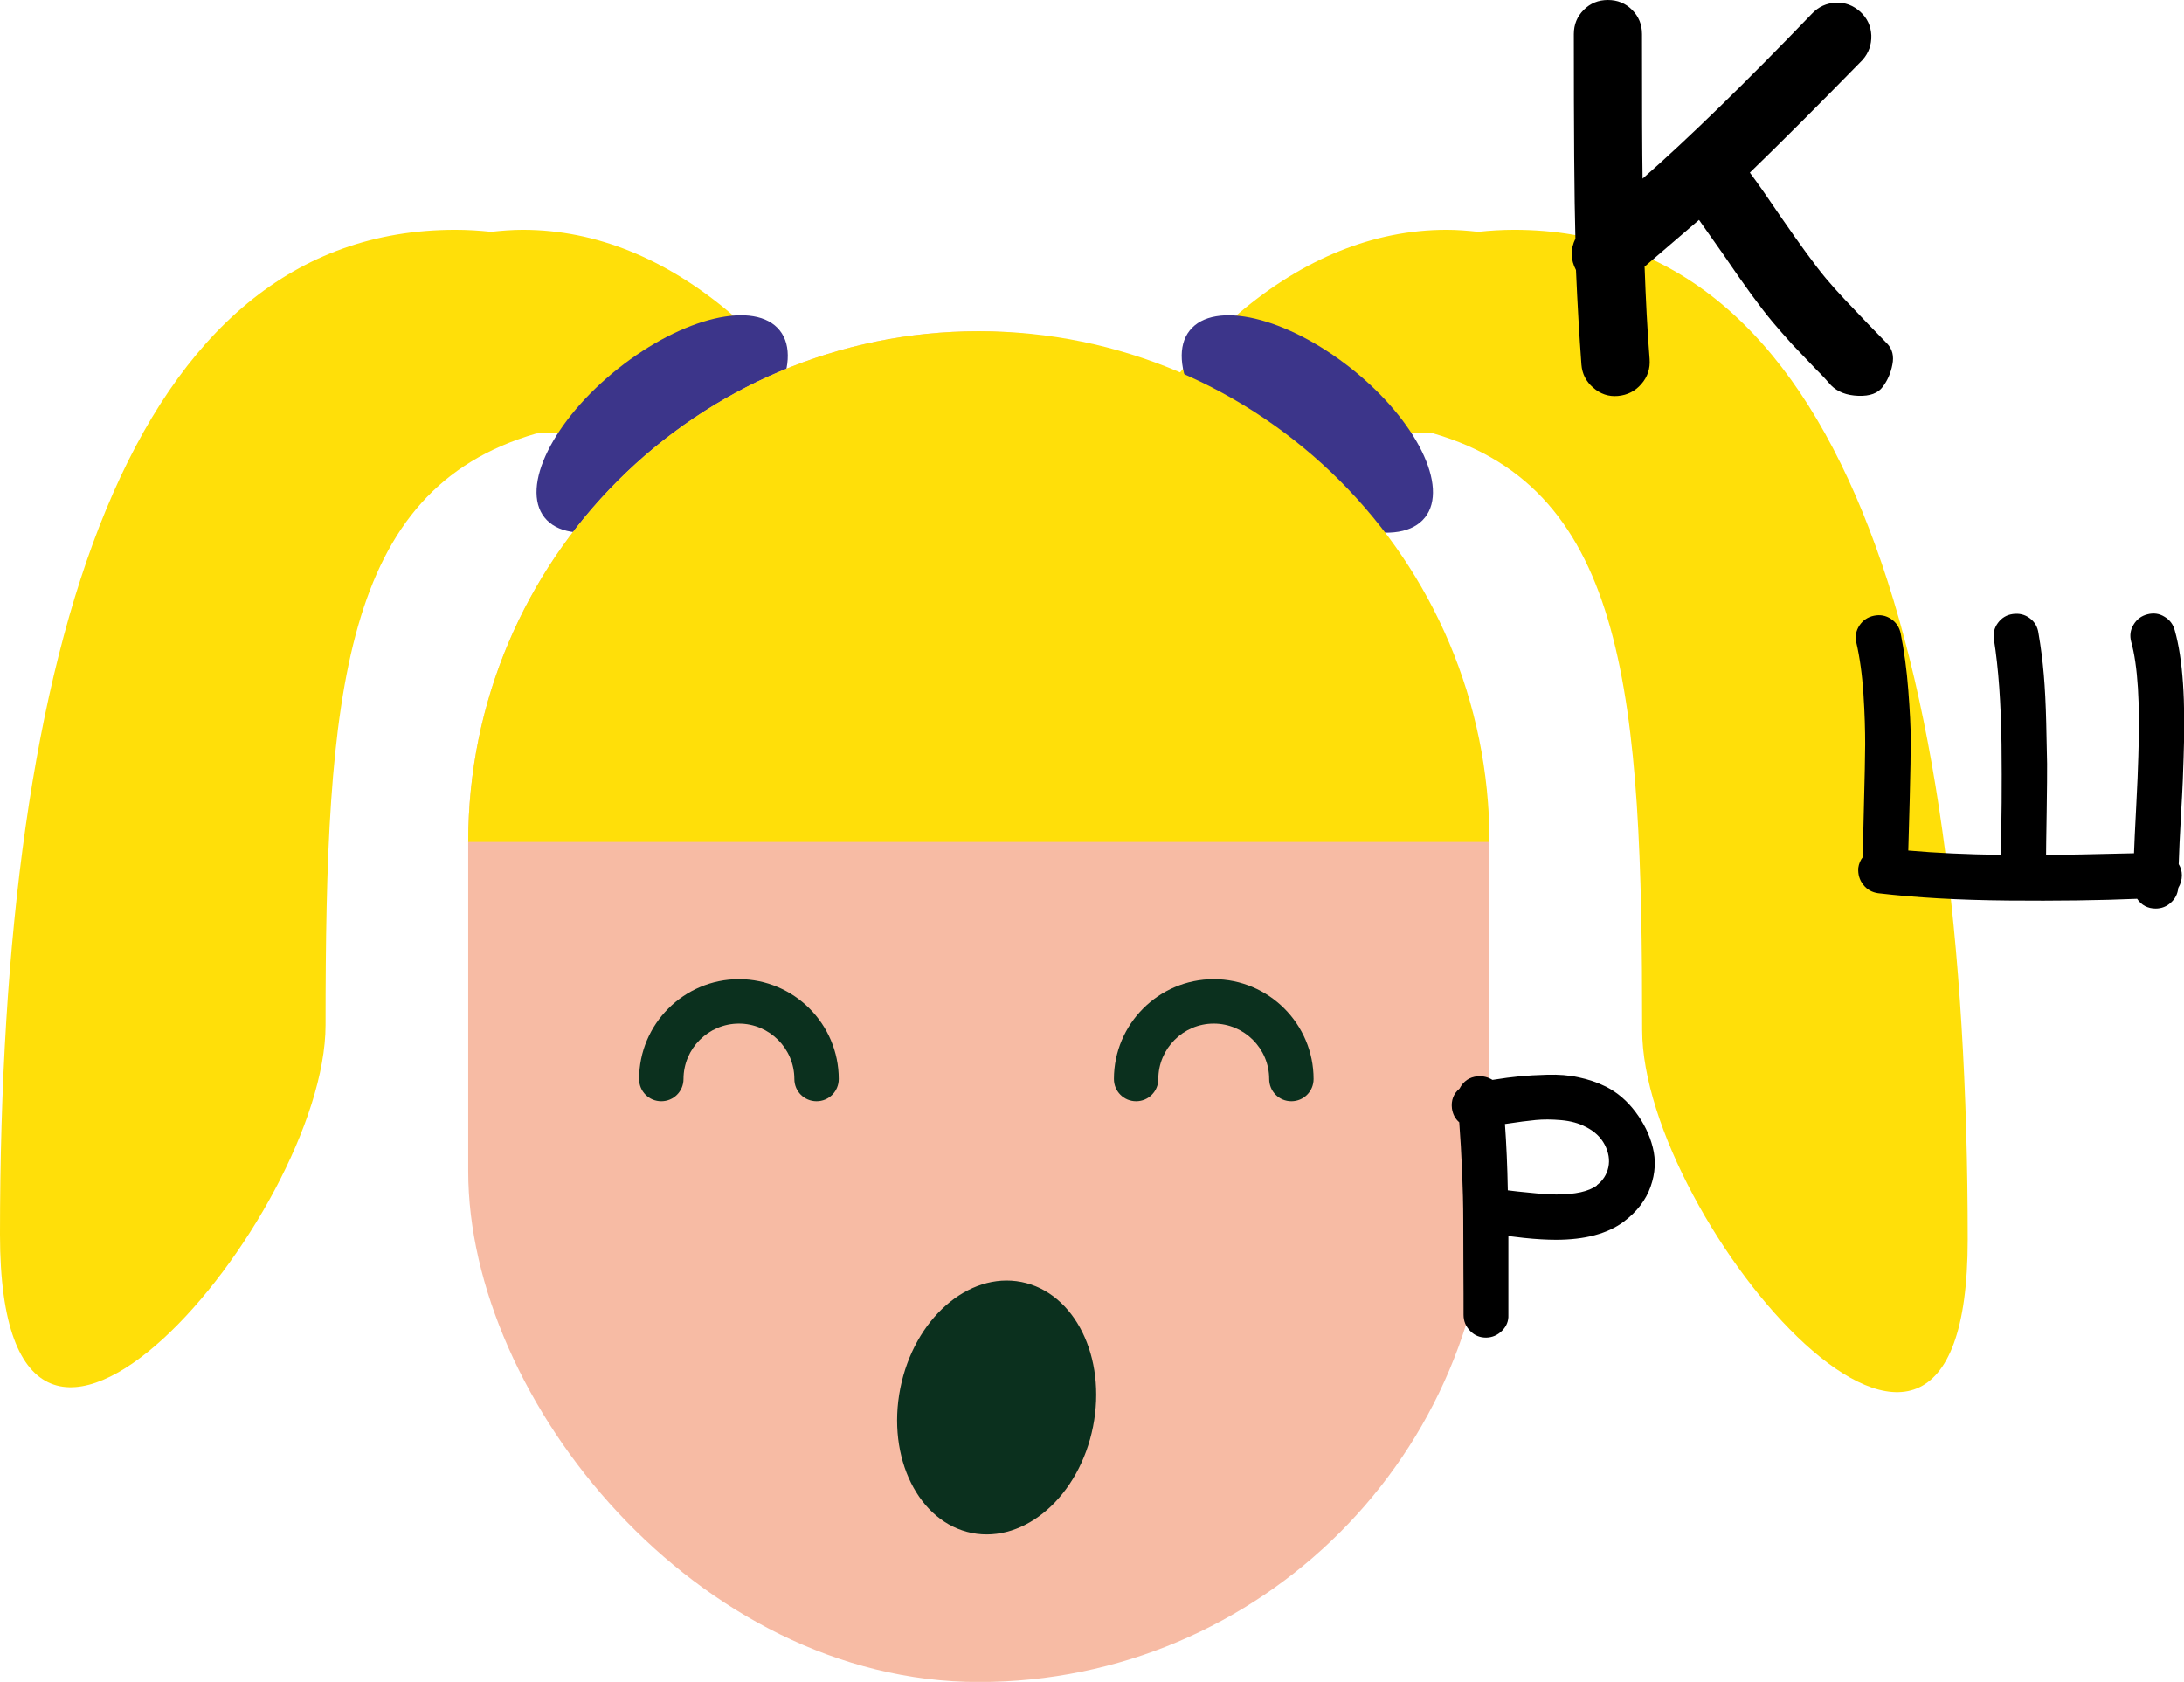
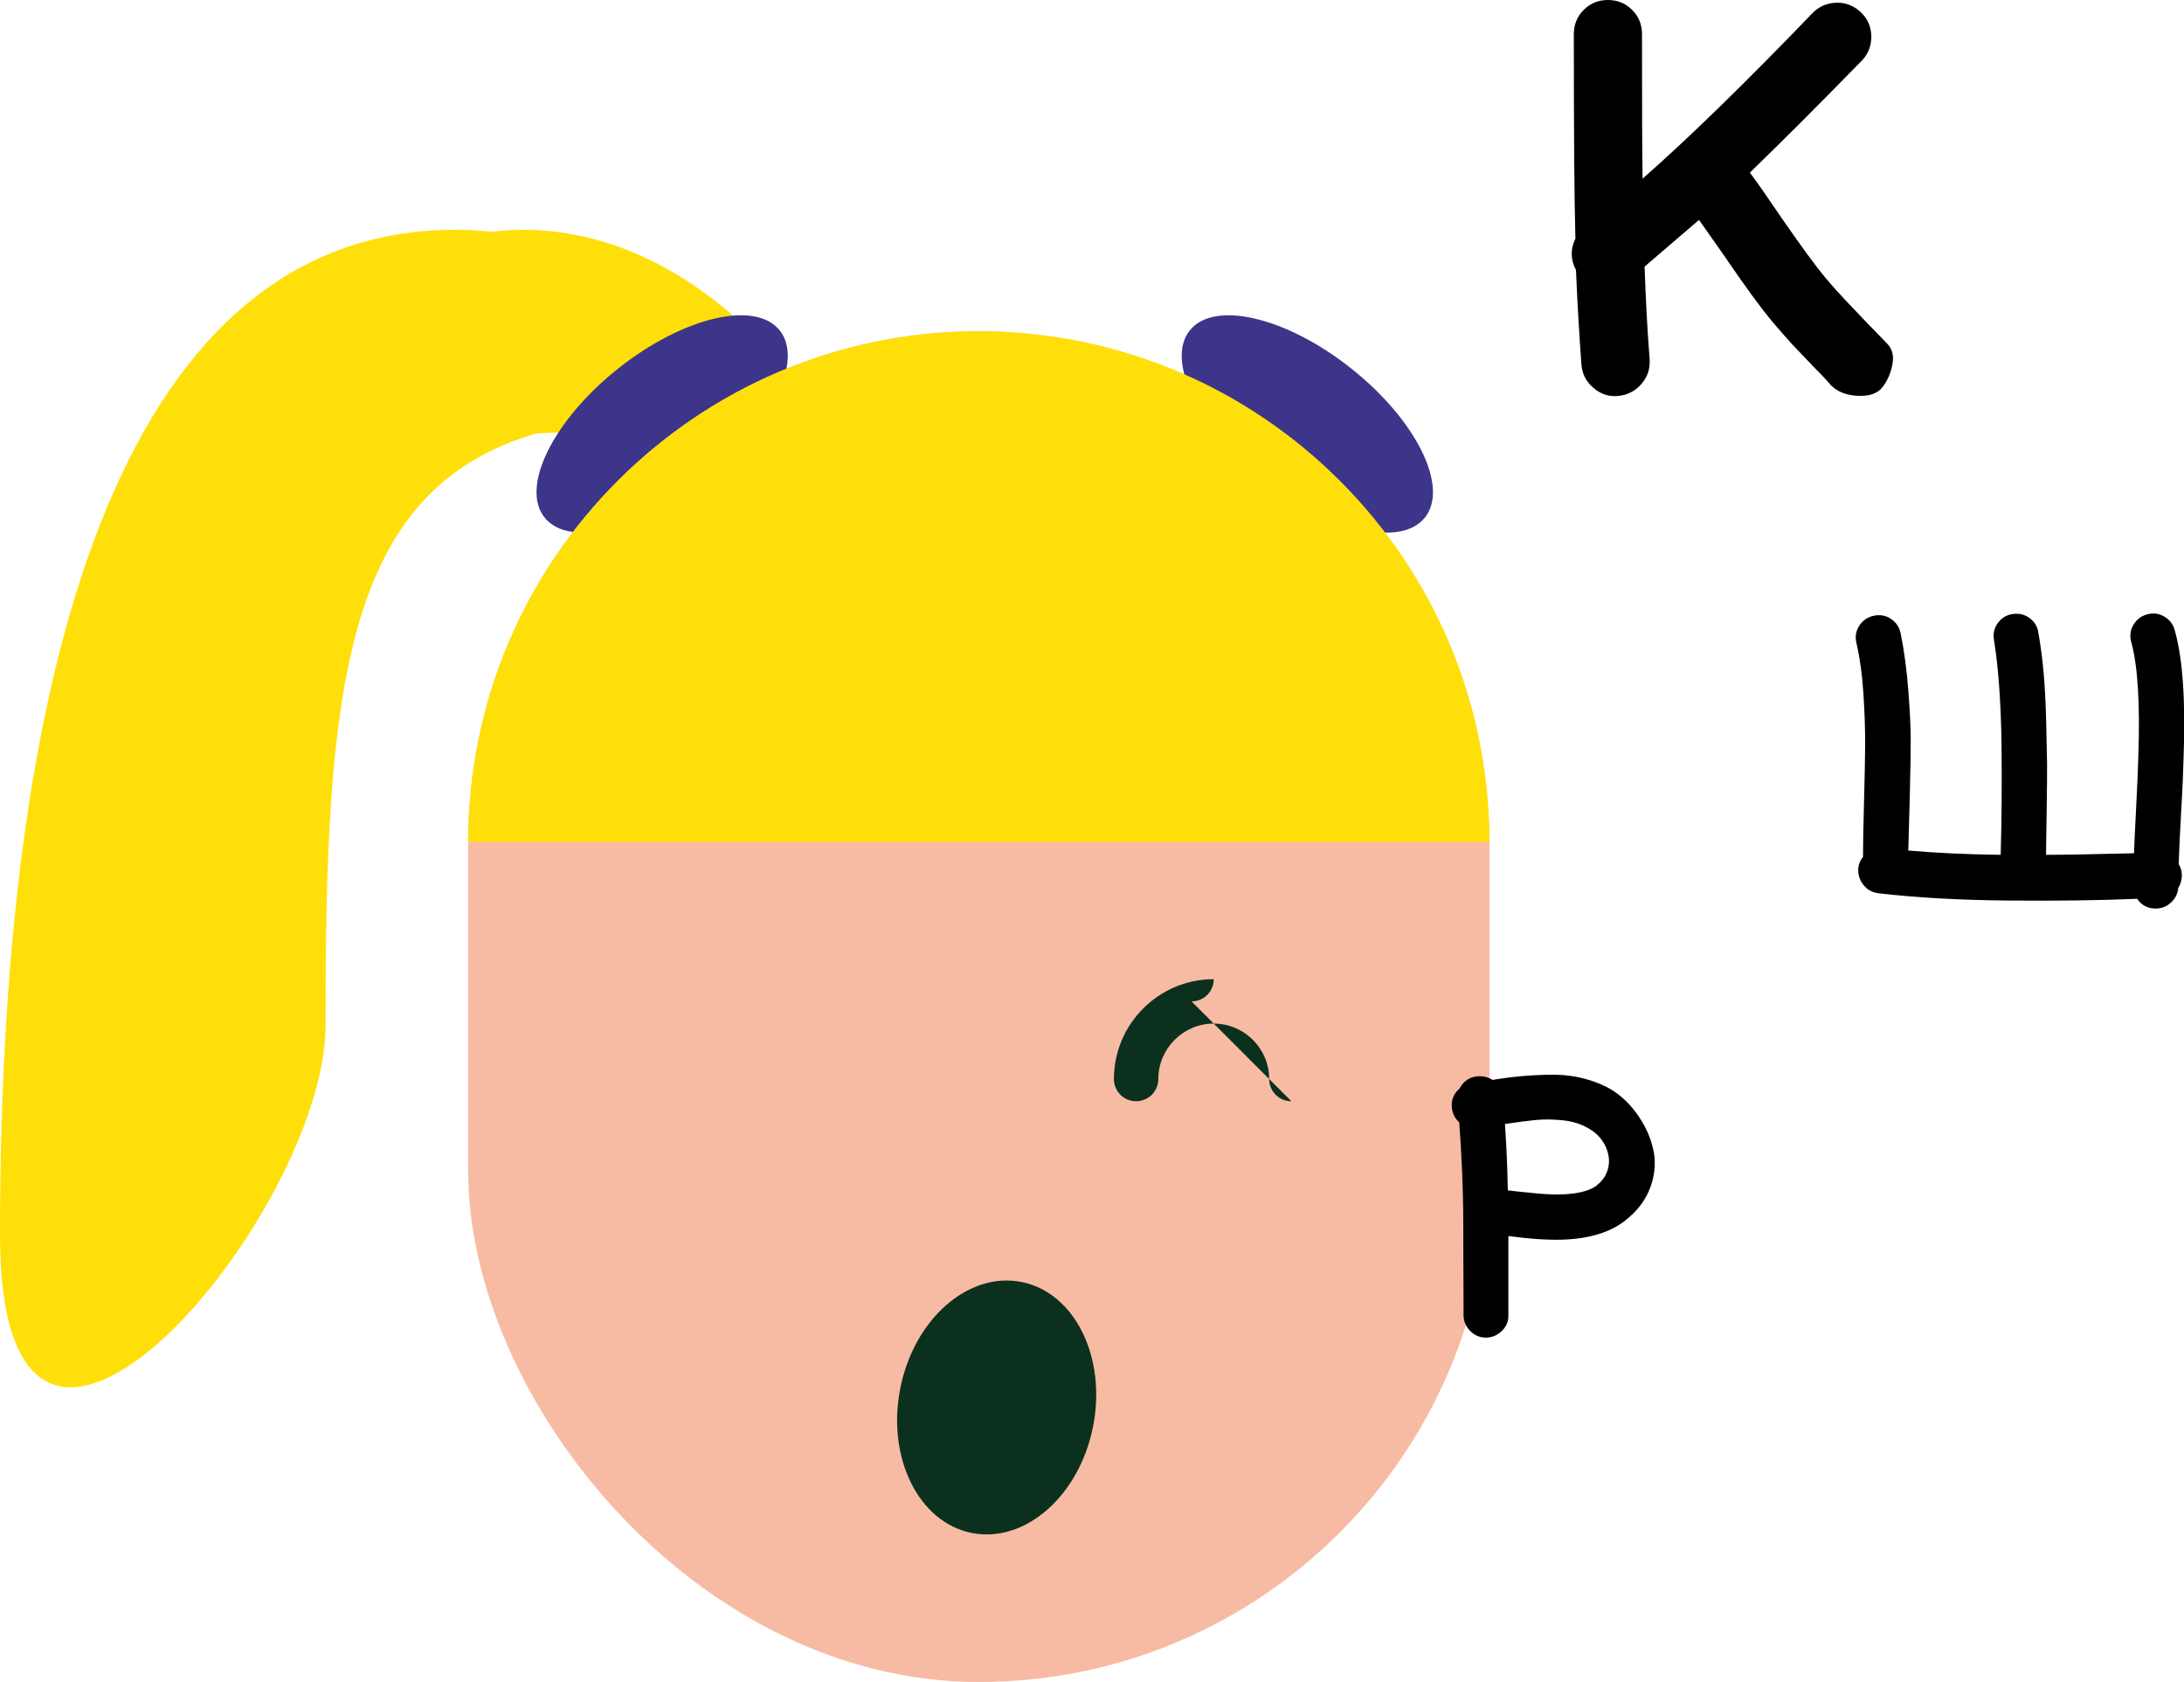
<svg xmlns="http://www.w3.org/2000/svg" id="_лой_2" viewBox="0 0 152.48 117.4">
  <defs>
    <style>.cls-1{fill:#ffdf09;}.cls-2{fill:#3c358a;}.cls-3{fill:#f7bba4;}.cls-4{fill:#0b301e;}</style>
  </defs>
  <g id="_лой_1-2">
    <g>
      <g>
        <path class="cls-1" d="M62.38,37.37c-6.34-13.08-15.59-21.33-25.88-21.33-.74,0-1.48,.06-2.21,.14-.83-.09-1.66-.14-2.5-.14C9.18,16.04,0,44.68,0,86.18c0,25.61,22.73-1.29,22.73-14.63,0-23.14,1.15-37.37,14.71-41.29,.48-.03,.96-.06,1.44-.06,8.64,0,16.7,4.06,23.5,11.06-1.34-2.76-2.79-5.33-4.33-7.71,1.5,1.12,2.95,2.4,4.33,3.83Z" />
        <ellipse class="cls-2" cx="46.23" cy="29.6" rx="10.49" ry="4.94" transform="translate(-8.38 35.18) rotate(-38.47)" />
      </g>
      <g>
-         <path class="cls-1" d="M105.71,16.04c-.84,0-1.67,.05-2.5,.14-.73-.08-1.47-.14-2.21-.14-10.29,0-19.54,8.24-25.88,21.33,1.38-1.43,2.83-2.7,4.33-3.83-1.54,2.37-2.99,4.95-4.33,7.71,6.79-7,14.85-11.06,23.5-11.06,.48,0,.96,.03,1.44,.06,13.56,3.93,14.59,18.5,14.59,41.64,0,13.35,22.73,40.24,22.73,14.63,0-41.5-9.06-70.48-31.67-70.48Z" />
        <ellipse class="cls-2" cx="91.27" cy="29.6" rx="4.94" ry="10.49" transform="translate(11.32 82.64) rotate(-51.53)" />
      </g>
      <rect class="cls-3" x="32.69" y="23.12" width="71.3" height="94.29" rx="35.65" ry="35.65" />
      <path class="cls-1" d="M32.69,58.77c0-19.69,15.96-35.65,35.65-35.65h0c19.69,0,35.65,15.96,35.65,35.65" />
-       <path class="cls-4" d="M57.01,76.87c-.86,0-1.55-.69-1.55-1.55,0-2.13-1.74-3.87-3.87-3.87s-3.87,1.74-3.87,3.87c0,.86-.69,1.55-1.55,1.55s-1.55-.69-1.55-1.55c0-3.84,3.13-6.97,6.97-6.97s6.97,3.13,6.97,6.97c0,.86-.69,1.55-1.55,1.55Z" />
-       <path class="cls-4" d="M90.16,76.87c-.86,0-1.55-.69-1.55-1.55,0-2.13-1.74-3.87-3.87-3.87s-3.87,1.74-3.87,3.87c0,.86-.69,1.55-1.55,1.55s-1.55-.69-1.55-1.55c0-3.84,3.13-6.97,6.97-6.97s6.97,3.13,6.97,6.97c0,.86-.69,1.55-1.55,1.55Z" />
+       <path class="cls-4" d="M90.16,76.87c-.86,0-1.55-.69-1.55-1.55,0-2.13-1.74-3.87-3.87-3.87s-3.87,1.74-3.87,3.87c0,.86-.69,1.55-1.55,1.55s-1.55-.69-1.55-1.55c0-3.84,3.13-6.97,6.97-6.97c0,.86-.69,1.55-1.55,1.55Z" />
      <ellipse class="cls-4" cx="69.58" cy="98.24" rx="8.93" ry="6.86" transform="translate(-40.3 147.42) rotate(-78.8)" />
      <path d="M102.17,88.6c0-1.21-.01-2.35-.01-3.41s-.03-2.2-.08-3.41-.12-2.36-.2-3.44c-.29-.25-.45-.57-.51-.96-.07-.57,.11-1.04,.53-1.39,.27-.52,.69-.81,1.26-.86,.37-.03,.72,.05,1.04,.25,.74-.12,1.37-.2,1.9-.25,.52-.05,1.17-.09,1.94-.11s1.49,.03,2.17,.18c.68,.14,1.32,.36,1.91,.65,.79,.4,1.48,.99,2.06,1.76,.58,.77,.99,1.59,1.21,2.48,.23,.89,.18,1.8-.15,2.74-.33,.94-.96,1.76-1.88,2.45-1.13,.84-2.71,1.26-4.73,1.26-.62,0-1.37-.04-2.23-.13-.13-.02-.5-.06-1.09-.13v5.51c.02,.42-.13,.79-.44,1.1-.31,.31-.68,.47-1.11,.48-.43,0-.8-.14-1.11-.46-.31-.31-.47-.69-.47-1.13,0-.91,0-1.97-.01-3.19Zm9.32-5.87c.42-.32,.69-.74,.8-1.25,.11-.51,.02-1.04-.25-1.57-.28-.53-.72-.95-1.33-1.25-.47-.25-1.04-.41-1.71-.47-.67-.06-1.26-.06-1.78-.01-.52,.05-1.24,.14-2.15,.28,.1,1.4,.17,2.94,.2,4.63,.12,.02,.34,.04,.67,.08,.33,.03,.59,.06,.8,.08,.76,.08,1.4,.13,1.92,.13,1.32,0,2.26-.21,2.83-.63Z" />
      <path d="M149.2,62.74c-2.6,.11-5.6,.15-9.01,.12s-6.42-.2-9.06-.51c-.43-.06-.77-.25-1.04-.59-.27-.34-.38-.73-.35-1.18,.04-.29,.15-.55,.33-.77,0-.83,.02-2.11,.07-3.83s.07-3.07,.08-4.03c0-.96-.03-2.13-.12-3.5-.09-1.37-.26-2.58-.5-3.61-.09-.42-.02-.82,.22-1.18s.58-.59,1.01-.68c.43-.09,.83-.02,1.19,.22,.36,.24,.59,.58,.68,1.02,.24,1.2,.42,2.51,.53,3.94,.11,1.43,.17,2.59,.17,3.47s-.02,2.27-.07,4.16c-.05,1.89-.08,3.08-.1,3.58,1.94,.17,4.09,.27,6.45,.3,.07-2.27,.09-4.84,.06-7.71-.04-2.87-.21-5.31-.53-7.32-.07-.42,.02-.81,.28-1.16,.26-.35,.6-.56,1.04-.62s.83,.03,1.18,.29c.35,.26,.55,.61,.61,1.05,.17,.98,.29,1.94,.37,2.88s.14,2.07,.17,3.39c.03,1.32,.05,2.26,.06,2.84,0,.57,0,1.72-.03,3.44-.03,1.73-.04,2.7-.04,2.92,1.25,0,3.3-.04,6.14-.11,.02-.61,.07-1.68,.15-3.21,.08-1.53,.13-2.71,.15-3.54,.13-3.71-.04-6.38-.5-8.02-.11-.42-.06-.82,.17-1.19,.22-.37,.54-.61,.97-.72,.42-.11,.82-.06,1.19,.17,.37,.22,.61,.54,.72,.97,.55,1.94,.76,4.9,.61,8.88-.02,.85-.07,2.11-.17,3.78-.09,1.67-.15,2.88-.17,3.64,.15,.24,.22,.5,.22,.77,0,.31-.08,.61-.25,.89-.04,.41-.21,.75-.51,1.02-.3,.28-.66,.42-1.07,.42-.55,0-.99-.23-1.3-.69Z" />
      <path d="M126.8,25.79l-1.69-1.77c-.49-.54-.93-1.05-1.34-1.53-.84-1-1.98-2.56-3.42-4.68l-1.73-2.46-3.8,3.26c.08,2.28,.19,4.43,.35,6.45,.05,.67-.14,1.25-.58,1.75-.43,.5-.98,.77-1.63,.83s-1.23-.14-1.73-.58c-.5-.43-.77-.97-.82-1.61-.15-2.05-.28-4.25-.38-6.6-.38-.72-.4-1.45-.04-2.19-.08-2.89-.11-7.65-.11-14.28,0-.67,.23-1.23,.69-1.69,.46-.46,1.02-.69,1.69-.69s1.23,.23,1.69,.69,.69,1.02,.69,1.69c0,4.96,.01,8.33,.04,10.09,3.2-2.81,7.14-6.65,11.82-11.51,.46-.49,1.02-.74,1.67-.77,.65-.03,1.22,.19,1.71,.63,.49,.45,.74,1,.77,1.65,.02,.65-.18,1.22-.61,1.71-3.1,3.17-5.72,5.79-7.87,7.87,.54,.72,1.25,1.74,2.15,3.07,1.36,1.97,2.4,3.4,3.15,4.3,.41,.49,.86,.99,1.34,1.5l1.57,1.65,1.38,1.42c.36,.38,.48,.87,.36,1.46-.11,.59-.34,1.11-.67,1.55-.33,.45-.9,.66-1.71,.63-.81-.03-1.44-.27-1.9-.73-.31-.36-.65-.73-1.04-1.11Z" />
    </g>
  </g>
</svg>